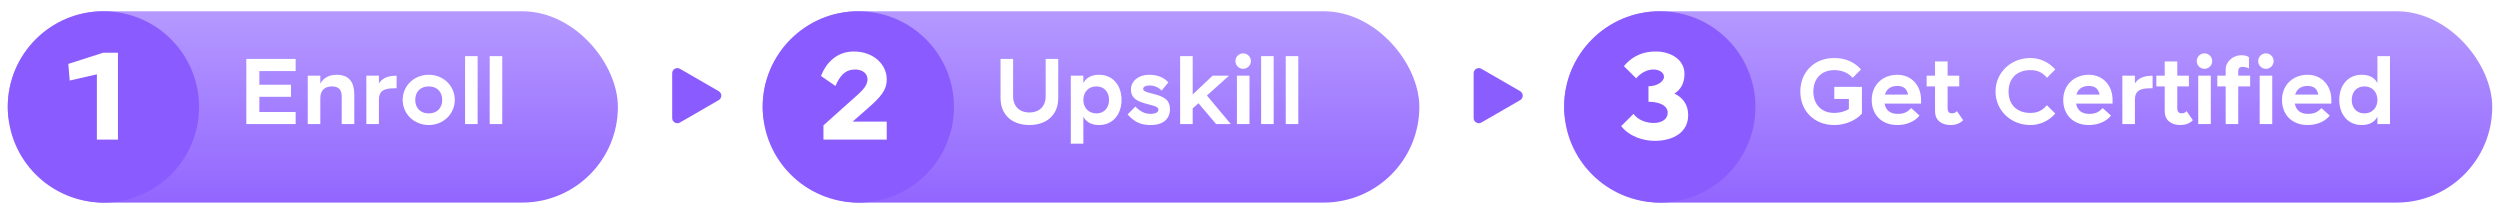
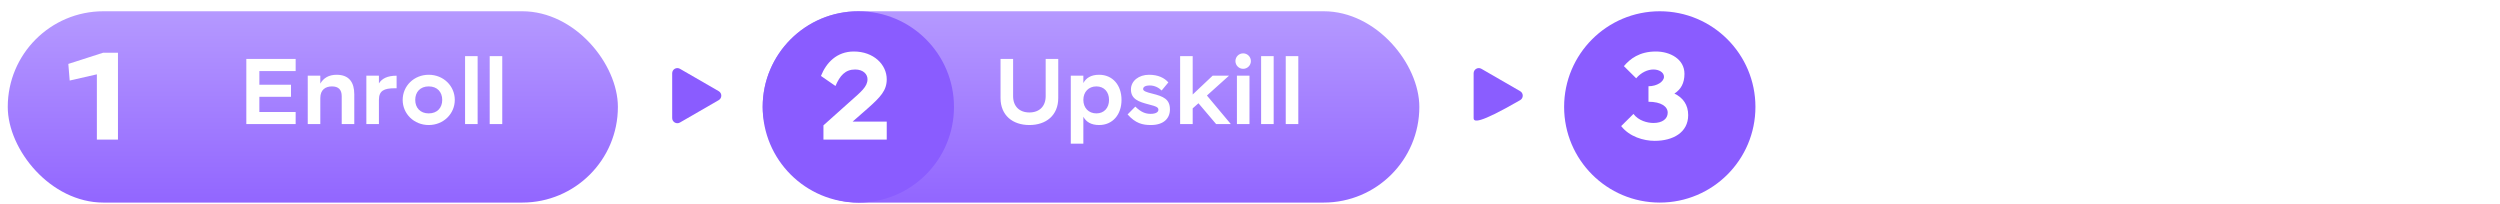
<svg xmlns="http://www.w3.org/2000/svg" fill="none" viewBox="0 0 967 79" height="79" width="967">
  <g filter="url(#filter0_di_1872_3248)">
    <rect fill="url(#paint0_linear_1872_3248)" rx="37" height="74" width="236" x="3" />
  </g>
  <path fill="white" d="M114.358 48H95.278V22.8H114.358V27.48H100.318V32.772H112.558V37.452H100.318V43.32H114.358V48ZM119.036 29.28H123.896V32.34C125.084 30.252 127.1 28.92 130.196 28.92C135.02 28.92 137.036 31.836 137.036 36.48V48H132.176V37.2C132.176 34.68 130.916 33.42 128.396 33.42C125.948 33.42 123.896 34.68 123.896 37.92V48H119.036V29.28ZM153.407 34.14H152.687C148.583 34.14 146.567 35.04 146.567 38.64V48H141.707V29.28H146.567V32.268C147.683 30.432 149.771 29.28 153.407 29.28V34.14ZM160.613 38.64C160.613 41.664 162.521 43.86 165.833 43.86C169.145 43.86 171.053 41.664 171.053 38.64C171.053 35.616 169.145 33.42 165.833 33.42C162.521 33.42 160.613 35.616 160.613 38.64ZM155.753 38.64C155.753 33.276 160.109 28.92 165.833 28.92C171.557 28.92 175.913 33.276 175.913 38.64C175.913 44.004 171.557 48.36 165.833 48.36C160.109 48.36 155.753 44.004 155.753 38.64ZM179.887 21.72H184.747V48H179.887V21.72ZM189.414 21.72H194.274V48H189.414V21.72Z" />
  <g filter="url(#filter1_di_1872_3248)">
-     <circle fill="#8A5CFF" r="37" cy="37" cx="40" />
-   </g>
+     </g>
  <path fill="white" d="M37.469 28.752L26.957 31.152L26.429 24.72L39.869 20.4H45.629V21.552V54H37.469V28.752Z" />
  <path fill="#8A5CFF" d="M278 35.268C279.333 36.038 279.333 37.962 278 38.732L263 47.392C261.667 48.162 260 47.2 260 45.66L260 28.34C260 26.8 261.667 25.838 263 26.608L278 35.268Z" />
-   <path fill="#8A5DFF" d="M588 35.268C589.333 36.038 589.333 37.962 588 38.732L573 47.392C571.667 48.162 570 47.2 570 45.66L570 28.34C570 26.8 571.667 25.838 573 26.608L588 35.268Z" />
+   <path fill="#8A5DFF" d="M588 35.268C589.333 36.038 589.333 37.962 588 38.732C571.667 48.162 570 47.2 570 45.66L570 28.34C570 26.8 571.667 25.838 573 26.608L588 35.268Z" />
  <g filter="url(#filter2_di_1872_3248)">
    <rect fill="url(#paint1_linear_1872_3248)" rx="37" height="74" width="254" x="295" />
  </g>
  <path fill="white" d="M391.868 37.2C391.868 41.124 394.316 43.5 398.168 43.5C402.02 43.5 404.468 41.124 404.468 37.2V22.8H409.328V37.92C409.328 44.652 404.612 48.36 398.168 48.36C391.724 48.36 387.008 44.652 387.008 37.92V22.8H391.868V37.2ZM419.04 38.64C419.04 41.736 421.092 43.86 424.08 43.86C427.068 43.86 428.976 41.736 428.976 38.64C428.976 35.544 427.068 33.42 424.08 33.42C421.092 33.42 419.04 35.544 419.04 38.64ZM414.18 55.56V29.28H419.04V32.124C420.12 30.144 421.992 28.92 425.16 28.92C430.344 28.92 433.8 32.916 433.8 38.64C433.8 44.364 430.344 48.36 425.16 48.36C421.992 48.36 420.12 47.136 419.04 45.156V55.56H414.18ZM437.446 34.608C437.446 31.224 440.578 28.92 444.43 28.92C447.994 28.92 450.406 30.144 451.918 31.872L449.326 35.004C448.174 33.852 446.518 33.06 444.79 33.06C442.702 33.06 442.162 33.78 442.162 34.464C442.162 35.184 443.35 35.652 445.762 36.228C449.974 37.272 452.53 38.352 452.53 42.312C452.53 45.768 450.154 48.36 445.15 48.36C441.946 48.36 439.21 47.712 436.15 44.256L439.138 41.232C441.334 43.392 443.098 44.04 445.078 44.04C447.094 44.04 448.066 43.32 448.066 42.492C448.066 41.52 447.382 41.16 444.25 40.368C440.542 39.396 437.446 38.388 437.446 34.608ZM456.473 21.72H461.333V36.552L469.037 29.28H475.373L466.841 36.948L476.093 48H470.405L463.565 39.936L461.333 41.916V48H456.473V21.72ZM477.865 23.628C477.865 21.972 479.197 20.64 480.853 20.64C482.509 20.64 483.841 21.972 483.841 23.628C483.841 25.284 482.509 26.616 480.853 26.616C479.197 26.616 477.865 25.284 477.865 23.628ZM478.441 29.28H483.301V48H478.441V29.28ZM487.797 21.72H492.657V48H487.797V21.72ZM497.324 21.72H502.184V48H497.324V21.72Z" />
  <g filter="url(#filter3_di_1872_3248)">
    <circle fill="#8A5CFF" r="37" cy="37" cx="332" />
  </g>
  <path fill="white" d="M329.789 47.04H342.989V54H320.909H318.509V48.48L328.445 39.6C333.149 35.424 335.549 33.552 335.549 30.624C335.549 28.752 333.965 26.88 330.749 26.88C326.957 26.88 324.845 29.28 323.165 33.264L317.549 29.376C319.565 24.288 323.645 19.92 330.269 19.92C337.901 19.92 342.989 24.96 342.989 30.672C342.989 34.992 340.589 37.536 335.597 41.952L329.789 47.04Z" />
  <g filter="url(#filter4_di_1872_3248)">
-     <rect fill="url(#paint2_linear_1872_3248)" rx="37" height="74" width="359" x="605" />
-   </g>
+     </g>
  <path fill="white" d="M701.403 35.4C701.403 40.296 704.427 43.68 709.503 43.68C711.447 43.68 713.463 43.212 715.155 42.168V38.28H709.503V33.6H720.195V43.932C717.855 46.632 713.679 48.36 709.503 48.36C701.763 48.36 696.363 42.924 696.363 35.4C696.363 27.876 701.763 22.44 709.503 22.44C714.039 22.44 717.495 24.168 719.835 26.868L716.595 30.108C714.867 28.092 712.311 27.12 709.503 27.12C704.427 27.12 701.403 30.504 701.403 35.4ZM738.023 36.588C737.591 34.356 736.331 33.24 733.883 33.24C731.435 33.24 729.707 34.356 729.095 36.588H738.023ZM723.983 38.64C723.983 32.916 728.159 28.92 733.883 28.92C739.247 28.92 743.063 32.916 743.063 38.64V40.08H728.951C729.419 42.708 731.219 44.04 733.955 44.04C736.259 44.04 737.555 43.572 739.247 41.808L742.451 44.688C740.687 47.028 737.375 48.36 733.883 48.36C727.799 48.36 723.983 44.364 723.983 38.64ZM754.52 48.36C750.956 48.36 748.472 46.524 748.472 42.96V33.42H745.232V29.28H748.472V23.772H753.332V29.28H757.832V33.42H753.332V41.88C753.332 42.96 753.692 43.824 755.06 43.824C755.96 43.824 756.536 43.464 756.932 42.96L759.344 46.488C758.372 47.532 756.752 48.36 754.52 48.36ZM776.91 35.4C776.91 40.296 779.934 43.68 785.37 43.68C788.178 43.68 790.014 42.708 791.742 40.692L794.982 43.932C792.642 46.632 789.186 48.36 785.37 48.36C777.63 48.36 771.87 42.564 771.87 35.4C771.87 28.236 777.63 22.44 785.37 22.44C789.186 22.44 792.642 24.168 794.982 26.868L791.778 30.072C790.05 28.056 788.178 27.12 785.37 27.12C779.934 27.12 776.91 30.504 776.91 35.4ZM812.098 36.588C811.666 34.356 810.406 33.24 807.958 33.24C805.51 33.24 803.782 34.356 803.17 36.588H812.098ZM798.058 38.64C798.058 32.916 802.234 28.92 807.958 28.92C813.322 28.92 817.138 32.916 817.138 38.64V40.08H803.026C803.494 42.708 805.294 44.04 808.03 44.04C810.334 44.04 811.63 43.572 813.322 41.808L816.526 44.688C814.762 47.028 811.45 48.36 807.958 48.36C801.874 48.36 798.058 44.364 798.058 38.64ZM832.626 34.14H831.906C827.802 34.14 825.786 35.04 825.786 38.64V48H820.926V29.28H825.786V32.268C826.902 30.432 828.99 29.28 832.626 29.28V34.14ZM843.36 48.36C839.796 48.36 837.312 46.524 837.312 42.96V33.42H834.072V29.28H837.312V23.772H842.172V29.28H846.672V33.42H842.172V41.88C842.172 42.96 842.532 43.824 843.9 43.824C844.8 43.824 845.376 43.464 845.772 42.96L848.184 46.488C847.212 47.532 845.592 48.36 843.36 48.36ZM849.701 23.628C849.701 21.972 851.033 20.64 852.689 20.64C854.345 20.64 855.677 21.972 855.677 23.628C855.677 25.284 854.345 26.616 852.689 26.616C851.033 26.616 849.701 25.284 849.701 23.628ZM850.277 29.28H855.137V48H850.277V29.28ZM867.481 25.86C866.221 25.86 865.753 26.436 865.753 27.48V29.28H870.361V33.42H865.753V48H860.893V33.42H857.653V29.28H860.893V26.76C860.893 23.916 863.701 21.36 866.905 21.36C867.913 21.36 869.137 21.504 869.893 22.152V26.508C869.461 26.22 868.525 25.86 867.481 25.86ZM873.467 23.628C873.467 21.972 874.799 20.64 876.455 20.64C878.111 20.64 879.443 21.972 879.443 23.628C879.443 25.284 878.111 26.616 876.455 26.616C874.799 26.616 873.467 25.284 873.467 23.628ZM874.043 29.28H878.903V48H874.043V29.28ZM896.719 36.588C896.287 34.356 895.027 33.24 892.579 33.24C890.131 33.24 888.403 34.356 887.791 36.588H896.719ZM882.679 38.64C882.679 32.916 886.855 28.92 892.579 28.92C897.943 28.92 901.759 32.916 901.759 38.64V40.08H887.647C888.115 42.708 889.915 44.04 892.651 44.04C894.955 44.04 896.251 43.572 897.943 41.808L901.147 44.688C899.383 47.028 896.071 48.36 892.579 48.36C886.495 48.36 882.679 44.364 882.679 38.64ZM919.587 38.64C919.587 35.544 917.535 33.42 914.547 33.42C911.559 33.42 909.651 35.544 909.651 38.64C909.651 41.736 911.559 43.86 914.547 43.86C917.535 43.86 919.587 41.736 919.587 38.64ZM924.447 21.72V48H919.587V45.156C918.507 47.136 916.635 48.36 913.467 48.36C908.283 48.36 904.827 44.364 904.827 38.64C904.827 32.916 908.283 28.92 913.467 28.92C916.635 28.92 918.507 30.144 919.587 32.124V21.72H924.447Z" />
  <g filter="url(#filter5_di_1872_3248)">
    <circle fill="#8A5CFF" r="37" cy="37" cx="642" />
  </g>
  <path fill="white" d="M628.125 25.584C630.477 22.8 634.077 19.92 640.509 19.92C645.981 19.92 651.549 22.848 651.549 28.56C651.549 32.16 650.157 34.608 647.661 36.192C650.973 37.776 652.989 40.512 652.989 44.544C652.989 51.264 647.085 54.48 640.029 54.48C635.709 54.48 630.237 52.848 627.069 48.768L631.821 44.064C633.789 46.704 637.245 47.568 639.549 47.568C643.053 47.568 645.069 45.936 645.069 43.584C645.069 41.232 642.573 39.36 637.629 39.36V38.4V34.368V33.36C640.989 33.36 643.629 31.536 643.629 29.712C643.629 27.888 641.565 26.88 639.549 26.88C637.389 26.88 634.797 27.984 632.877 30.288L628.125 25.584Z" />
  <defs>
    <filter color-interpolation-filters="sRGB" filterUnits="userSpaceOnUse" height="78.356" width="240.356" y="0" x="0.822" id="filter0_di_1872_3248">
      <feFlood result="BackgroundImageFix" flood-opacity="0" />
      <feColorMatrix result="hardAlpha" values="0 0 0 0 0 0 0 0 0 0 0 0 0 0 0 0 0 0 127 0" type="matrix" in="SourceAlpha" />
      <feOffset dy="2.178" />
      <feGaussianBlur stdDeviation="1.089" />
      <feColorMatrix values="0 0 0 0 0.021 0 0 0 0 0.028 0 0 0 0 0.228 0 0 0 0.09 0" type="matrix" />
      <feBlend result="effect1_dropShadow_1872_3248" in2="BackgroundImageFix" mode="normal" />
      <feBlend result="shape" in2="effect1_dropShadow_1872_3248" in="SourceGraphic" mode="normal" />
      <feColorMatrix result="hardAlpha" values="0 0 0 0 0 0 0 0 0 0 0 0 0 0 0 0 0 0 127 0" type="matrix" in="SourceAlpha" />
      <feOffset dy="2.178" />
      <feGaussianBlur stdDeviation="2.178" />
      <feComposite k3="1" k2="-1" operator="arithmetic" in2="hardAlpha" />
      <feColorMatrix values="0 0 0 0 0.984 0 0 0 0 0.978 0 0 0 0 1 0 0 0 1 0" type="matrix" />
      <feBlend result="effect2_innerShadow_1872_3248" in2="shape" mode="normal" />
    </filter>
    <filter color-interpolation-filters="sRGB" filterUnits="userSpaceOnUse" height="78.356" width="78.356" y="0" x="0.822" id="filter1_di_1872_3248">
      <feFlood result="BackgroundImageFix" flood-opacity="0" />
      <feColorMatrix result="hardAlpha" values="0 0 0 0 0 0 0 0 0 0 0 0 0 0 0 0 0 0 127 0" type="matrix" in="SourceAlpha" />
      <feOffset dy="2.178" />
      <feGaussianBlur stdDeviation="1.089" />
      <feColorMatrix values="0 0 0 0 0.021 0 0 0 0 0.028 0 0 0 0 0.228 0 0 0 0.09 0" type="matrix" />
      <feBlend result="effect1_dropShadow_1872_3248" in2="BackgroundImageFix" mode="normal" />
      <feBlend result="shape" in2="effect1_dropShadow_1872_3248" in="SourceGraphic" mode="normal" />
      <feColorMatrix result="hardAlpha" values="0 0 0 0 0 0 0 0 0 0 0 0 0 0 0 0 0 0 127 0" type="matrix" in="SourceAlpha" />
      <feOffset dy="2.178" />
      <feGaussianBlur stdDeviation="2.178" />
      <feComposite k3="1" k2="-1" operator="arithmetic" in2="hardAlpha" />
      <feColorMatrix values="0 0 0 0 0.984 0 0 0 0 0.978 0 0 0 0 1 0 0 0 1 0" type="matrix" />
      <feBlend result="effect2_innerShadow_1872_3248" in2="shape" mode="normal" />
    </filter>
    <filter color-interpolation-filters="sRGB" filterUnits="userSpaceOnUse" height="78.356" width="258.356" y="0" x="292.822" id="filter2_di_1872_3248">
      <feFlood result="BackgroundImageFix" flood-opacity="0" />
      <feColorMatrix result="hardAlpha" values="0 0 0 0 0 0 0 0 0 0 0 0 0 0 0 0 0 0 127 0" type="matrix" in="SourceAlpha" />
      <feOffset dy="2.178" />
      <feGaussianBlur stdDeviation="1.089" />
      <feColorMatrix values="0 0 0 0 0.021 0 0 0 0 0.028 0 0 0 0 0.228 0 0 0 0.09 0" type="matrix" />
      <feBlend result="effect1_dropShadow_1872_3248" in2="BackgroundImageFix" mode="normal" />
      <feBlend result="shape" in2="effect1_dropShadow_1872_3248" in="SourceGraphic" mode="normal" />
      <feColorMatrix result="hardAlpha" values="0 0 0 0 0 0 0 0 0 0 0 0 0 0 0 0 0 0 127 0" type="matrix" in="SourceAlpha" />
      <feOffset dy="2.178" />
      <feGaussianBlur stdDeviation="2.178" />
      <feComposite k3="1" k2="-1" operator="arithmetic" in2="hardAlpha" />
      <feColorMatrix values="0 0 0 0 0.984 0 0 0 0 0.978 0 0 0 0 1 0 0 0 1 0" type="matrix" />
      <feBlend result="effect2_innerShadow_1872_3248" in2="shape" mode="normal" />
    </filter>
    <filter color-interpolation-filters="sRGB" filterUnits="userSpaceOnUse" height="78.356" width="78.356" y="0" x="292.822" id="filter3_di_1872_3248">
      <feFlood result="BackgroundImageFix" flood-opacity="0" />
      <feColorMatrix result="hardAlpha" values="0 0 0 0 0 0 0 0 0 0 0 0 0 0 0 0 0 0 127 0" type="matrix" in="SourceAlpha" />
      <feOffset dy="2.178" />
      <feGaussianBlur stdDeviation="1.089" />
      <feColorMatrix values="0 0 0 0 0.021 0 0 0 0 0.028 0 0 0 0 0.228 0 0 0 0.09 0" type="matrix" />
      <feBlend result="effect1_dropShadow_1872_3248" in2="BackgroundImageFix" mode="normal" />
      <feBlend result="shape" in2="effect1_dropShadow_1872_3248" in="SourceGraphic" mode="normal" />
      <feColorMatrix result="hardAlpha" values="0 0 0 0 0 0 0 0 0 0 0 0 0 0 0 0 0 0 127 0" type="matrix" in="SourceAlpha" />
      <feOffset dy="2.178" />
      <feGaussianBlur stdDeviation="2.178" />
      <feComposite k3="1" k2="-1" operator="arithmetic" in2="hardAlpha" />
      <feColorMatrix values="0 0 0 0 0.984 0 0 0 0 0.978 0 0 0 0 1 0 0 0 1 0" type="matrix" />
      <feBlend result="effect2_innerShadow_1872_3248" in2="shape" mode="normal" />
    </filter>
    <filter color-interpolation-filters="sRGB" filterUnits="userSpaceOnUse" height="78.356" width="363.356" y="0" x="602.822" id="filter4_di_1872_3248">
      <feFlood result="BackgroundImageFix" flood-opacity="0" />
      <feColorMatrix result="hardAlpha" values="0 0 0 0 0 0 0 0 0 0 0 0 0 0 0 0 0 0 127 0" type="matrix" in="SourceAlpha" />
      <feOffset dy="2.178" />
      <feGaussianBlur stdDeviation="1.089" />
      <feColorMatrix values="0 0 0 0 0.021 0 0 0 0 0.028 0 0 0 0 0.228 0 0 0 0.09 0" type="matrix" />
      <feBlend result="effect1_dropShadow_1872_3248" in2="BackgroundImageFix" mode="normal" />
      <feBlend result="shape" in2="effect1_dropShadow_1872_3248" in="SourceGraphic" mode="normal" />
      <feColorMatrix result="hardAlpha" values="0 0 0 0 0 0 0 0 0 0 0 0 0 0 0 0 0 0 127 0" type="matrix" in="SourceAlpha" />
      <feOffset dy="2.178" />
      <feGaussianBlur stdDeviation="2.178" />
      <feComposite k3="1" k2="-1" operator="arithmetic" in2="hardAlpha" />
      <feColorMatrix values="0 0 0 0 0.984 0 0 0 0 0.978 0 0 0 0 1 0 0 0 1 0" type="matrix" />
      <feBlend result="effect2_innerShadow_1872_3248" in2="shape" mode="normal" />
    </filter>
    <filter color-interpolation-filters="sRGB" filterUnits="userSpaceOnUse" height="78.356" width="78.356" y="0" x="602.822" id="filter5_di_1872_3248">
      <feFlood result="BackgroundImageFix" flood-opacity="0" />
      <feColorMatrix result="hardAlpha" values="0 0 0 0 0 0 0 0 0 0 0 0 0 0 0 0 0 0 127 0" type="matrix" in="SourceAlpha" />
      <feOffset dy="2.178" />
      <feGaussianBlur stdDeviation="1.089" />
      <feColorMatrix values="0 0 0 0 0.021 0 0 0 0 0.028 0 0 0 0 0.228 0 0 0 0.09 0" type="matrix" />
      <feBlend result="effect1_dropShadow_1872_3248" in2="BackgroundImageFix" mode="normal" />
      <feBlend result="shape" in2="effect1_dropShadow_1872_3248" in="SourceGraphic" mode="normal" />
      <feColorMatrix result="hardAlpha" values="0 0 0 0 0 0 0 0 0 0 0 0 0 0 0 0 0 0 127 0" type="matrix" in="SourceAlpha" />
      <feOffset dy="2.178" />
      <feGaussianBlur stdDeviation="2.178" />
      <feComposite k3="1" k2="-1" operator="arithmetic" in2="hardAlpha" />
      <feColorMatrix values="0 0 0 0 0.984 0 0 0 0 0.978 0 0 0 0 1 0 0 0 1 0" type="matrix" />
      <feBlend result="effect2_innerShadow_1872_3248" in2="shape" mode="normal" />
    </filter>
    <linearGradient gradientUnits="userSpaceOnUse" y2="74" x2="121" y1="0" x1="121" id="paint0_linear_1872_3248">
      <stop stop-color="#B599FF" />
      <stop stop-color="#9266FF" offset="1" />
    </linearGradient>
    <linearGradient gradientUnits="userSpaceOnUse" y2="74" x2="422" y1="0" x1="422" id="paint1_linear_1872_3248">
      <stop stop-color="#B599FF" />
      <stop stop-color="#9266FF" offset="1" />
    </linearGradient>
    <linearGradient gradientUnits="userSpaceOnUse" y2="74" x2="784.5" y1="0" x1="784.5" id="paint2_linear_1872_3248">
      <stop stop-color="#B599FF" />
      <stop stop-color="#9266FF" offset="1" />
    </linearGradient>
  </defs>
</svg>